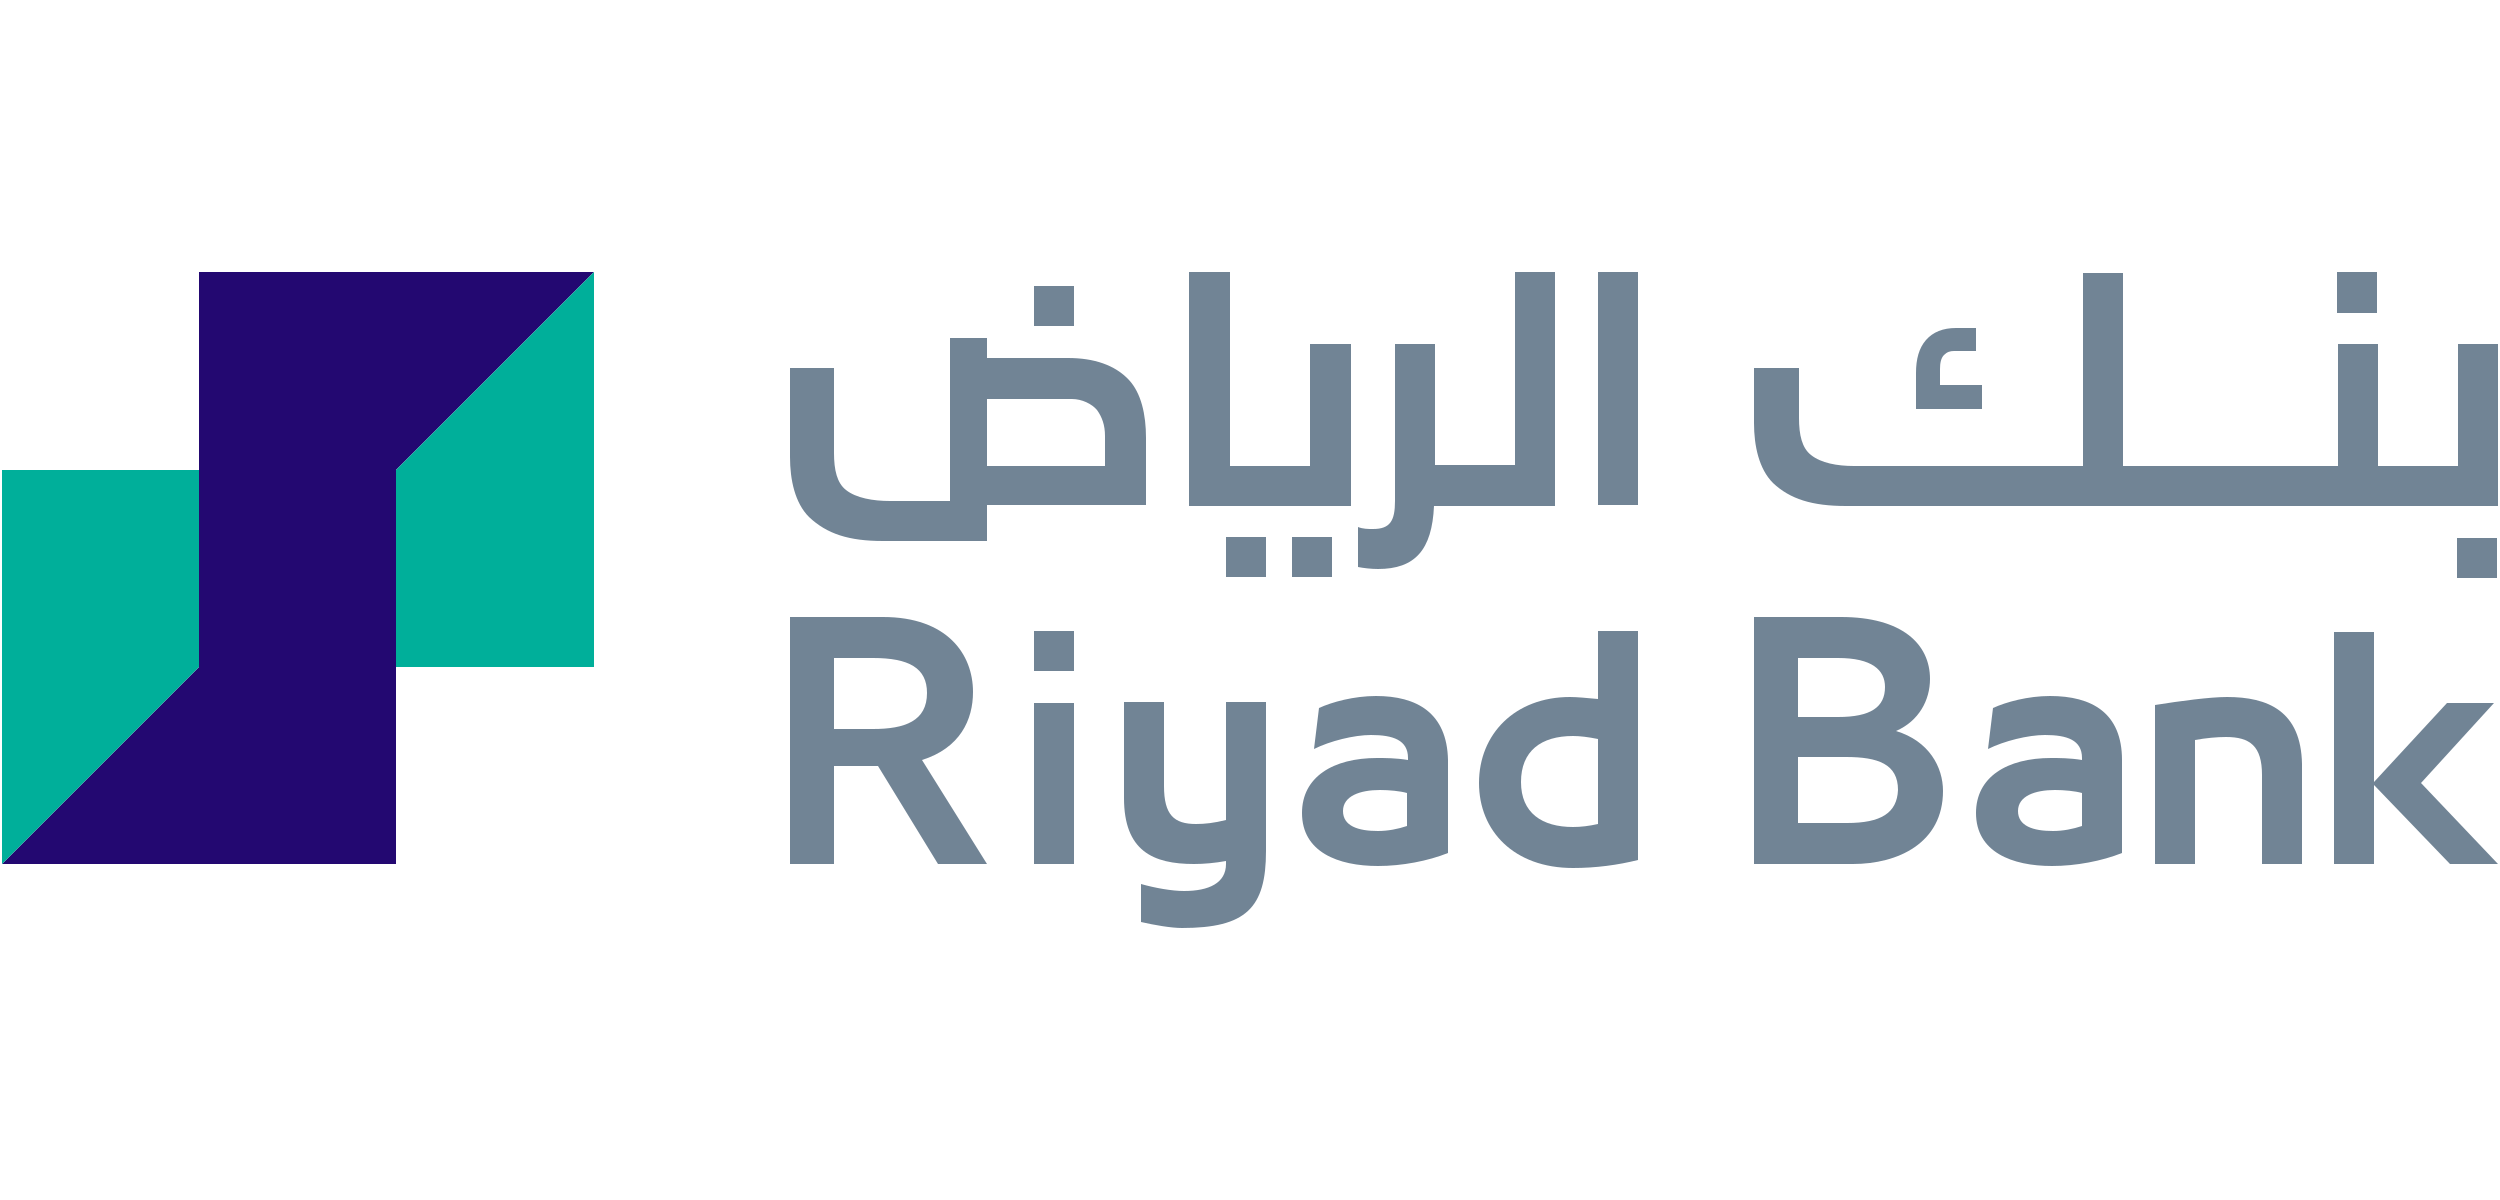
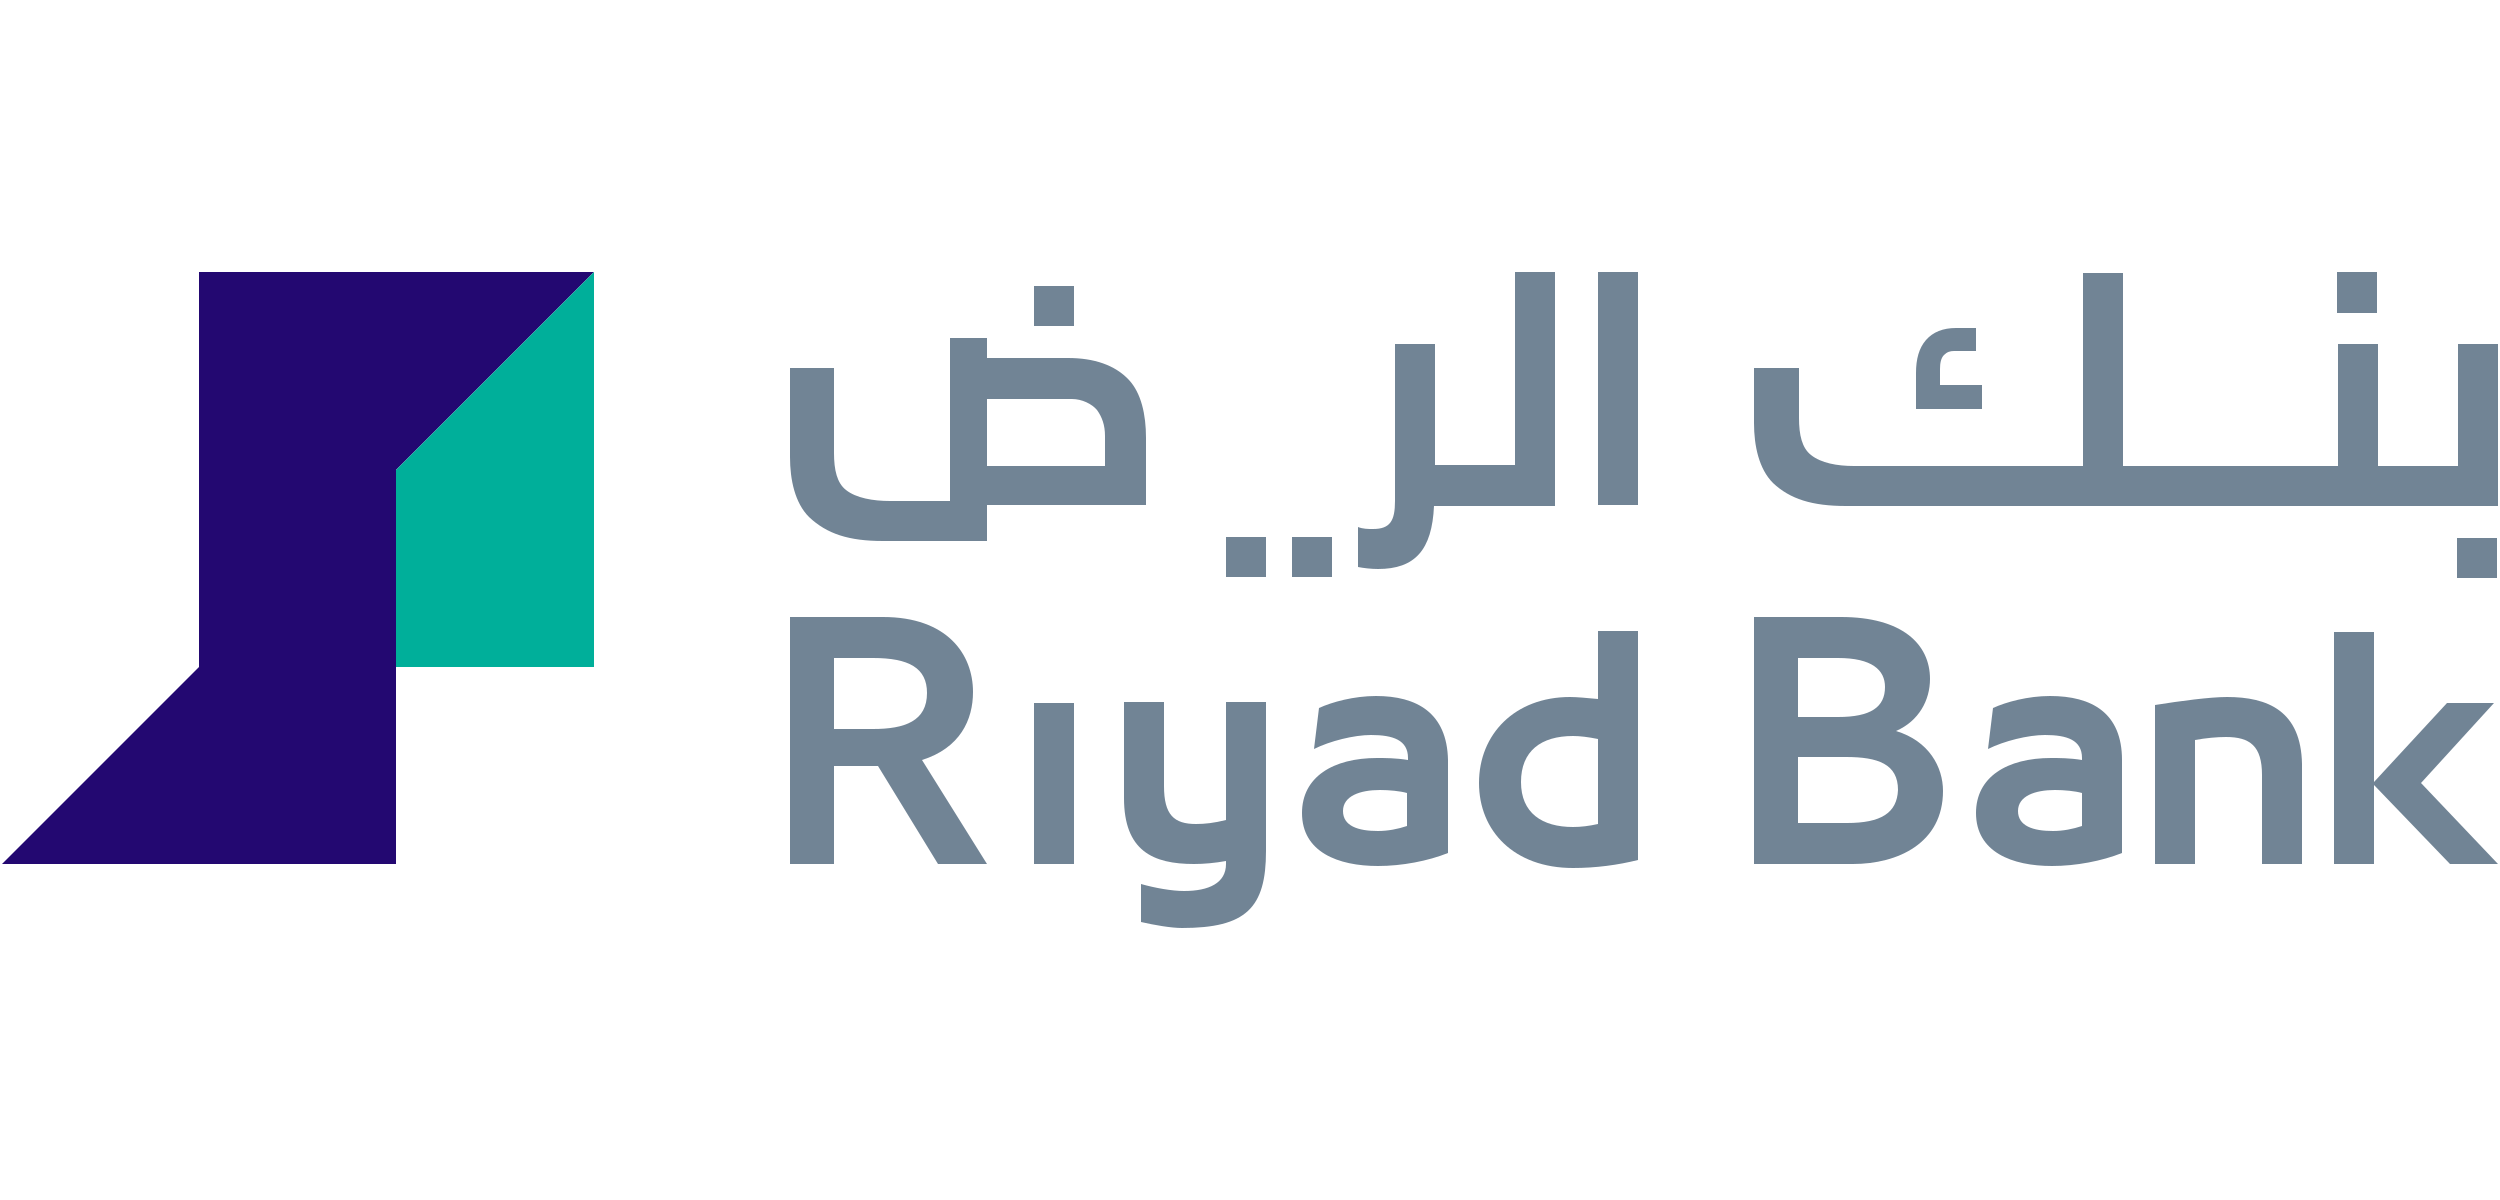
<svg xmlns="http://www.w3.org/2000/svg" version="1.1" id="Layer_1" x="0px" y="0px" viewBox="0 0 250 120" style="enable-background:new 0 0 250 120;" xml:space="preserve">
  <style type="text/css">
	.st0{fill:#230871;}
	.st1{fill:#00AF9A;}
	.st2{fill:#718495;}
</style>
  <g>
    <g>
      <polygon class="st0" points="39.6,47 59.4,27.2 19.9,27.2 19.9,47 19.9,66.7 0.2,86.4 39.6,86.4 39.6,66.7   " />
      <polygon class="st1" points="39.6,47 39.6,66.7 59.4,66.7 59.4,27.2   " />
-       <polygon class="st1" points="0.2,86.4 19.9,66.7 19.9,47 0.2,47   " />
      <rect x="129.2" y="53.7" class="st2" width="4" height="4" />
      <rect x="122.6" y="53.7" class="st2" width="4" height="4" />
      <g>
        <path class="st2" d="M114.6,43.8c0-2.4-0.5-4.5-1.7-5.8c-1.4-1.5-3.5-2.2-6.1-2.2h-8.1v-2H95v16.3h-6c-1.7,0-3.4-0.3-4.4-1.1     c-0.9-0.7-1.2-2-1.2-3.7v-8.5H79v8.9c0,2.3,0.5,4.6,1.9,6c1.8,1.7,4,2.4,7.4,2.4h10.4v-3.6h15.9V43.8z M110.6,46.6H98.7v-6.7h8.5     c1,0,2,0.5,2.5,1.1c0.5,0.7,0.8,1.5,0.8,2.6V46.6z" />
-         <polygon class="st2" points="135.1,34.4 131,34.4 131,46.6 123,46.6 123,27.2 118.9,27.2 118.9,50.6 135.1,50.6    " />
        <rect x="159.8" y="27.2" class="st2" width="4" height="23.3" />
        <rect x="103.4" y="28.6" class="st2" width="4" height="4" />
        <rect x="233.7" y="27.2" class="st2" width="4" height="4.1" />
        <rect x="245.7" y="53.8" class="st2" width="4" height="4" />
        <path class="st2" d="M184.6,50.6h65.2V34.4h-4v12.2h-8V34.4h-4v12.2h-21.5l0-19.3h-4l0,19.3h-22.9c-1.7,0-3.3-0.3-4.3-1.1     c-0.9-0.7-1.2-2-1.2-3.7v-5h-4.5v5.5c0,2.3,0.5,4.6,1.9,6C179,49.9,181.2,50.6,184.6,50.6" />
        <path class="st2" d="M198.2,38.5H194v-1.6c0-0.6,0.1-1.1,0.4-1.4c0.3-0.3,0.6-0.4,1-0.4h2.2v-2.3h-2c-1.3,0-2.3,0.4-3,1.2     c-0.7,0.8-1,1.9-1,3.3v3.6h6.6V38.5z" />
        <path class="st2" d="M143.4,50.6h12.1l0,0V27.2h-4v19.3h-8V34.4h-4v15.7c0,2-0.5,2.8-2.2,2.8c-0.5,0-1,0-1.5-0.2v4     c0.5,0.1,1.3,0.2,2,0.2C141.5,56.9,143.2,55,143.4,50.6" />
        <path class="st2" d="M97.3,69.2c0-3.8-2.6-7.5-9-7.5H79v24.7h4.4v-9.8h4.4l6,9.8h4.9l-6.5-10.4C96,74.8,97.3,72,97.3,69.2      M87.3,72.9h-3.9v-7.1h3.9c3.6,0,5.4,1,5.4,3.5C92.7,72.1,90.5,72.9,87.3,72.9" />
        <path class="st2" d="M137.6,69.6c-2.2,0-4.4,0.6-5.7,1.2l-0.5,4.1c1.6-0.8,4-1.4,5.7-1.4c2.2,0,3.7,0.5,3.7,2.3v0.2     c-1.2-0.2-2.3-0.2-3.1-0.2c-4.4,0-7.5,1.9-7.5,5.5c0,3.9,3.6,5.3,7.6,5.3c2.4,0,5-0.5,7-1.3V76C144.7,71.3,141.7,69.6,137.6,69.6      M140.7,82.6c-0.9,0.3-1.9,0.5-2.9,0.5c-2,0-3.5-0.5-3.5-2c0-1.5,1.7-2.1,3.7-2.1c0.9,0,2,0.1,2.7,0.3V82.6z" />
        <path class="st2" d="M159.8,69.9c-1.1-0.1-2.1-0.2-2.8-0.2c-5.5,0-9.1,3.7-9.1,8.6c0,4.8,3.5,8.5,9.4,8.5c2.3,0,4.5-0.3,6.5-0.8     V63.1h-4V69.9z M159.8,82.4c-0.9,0.2-1.7,0.3-2.5,0.3c-3.1,0-5.2-1.4-5.2-4.5c0-3.1,2-4.6,5.2-4.6c0.7,0,1.5,0.1,2.5,0.3V82.4z" />
        <path class="st2" d="M122.6,82c-1.2,0.3-2.1,0.4-3,0.4c-2.2,0-3.2-0.9-3.2-3.8v-8.4h-4v9.6c0,5.3,2.9,6.6,7,6.6     c1,0,2.1-0.1,3.2-0.3v0.3c0,1.9-1.7,2.7-4.2,2.7c-1.2,0-2.9-0.3-4.3-0.7v3.8c1.3,0.3,3,0.6,4.1,0.6c6.4,0,8.4-2,8.4-7.7V70.2h-4     V82z" />
        <path class="st2" d="M205,69.6c-2.2,0-4.4,0.6-5.7,1.2l-0.5,4.1c1.6-0.8,4-1.4,5.7-1.4c2.2,0,3.7,0.5,3.7,2.3v0.2     c-1.2-0.2-2.3-0.2-3.1-0.2c-4.4,0-7.5,1.9-7.5,5.5c0,3.9,3.6,5.3,7.6,5.3c2.4,0,5-0.5,7-1.3V76C212.2,71.3,209.2,69.6,205,69.6      M208.2,82.6c-0.9,0.3-1.9,0.5-2.9,0.5c-2,0-3.5-0.5-3.5-2c0-1.5,1.7-2.1,3.7-2.1c0.9,0,2,0.1,2.7,0.3V82.6z" />
        <path class="st2" d="M222.7,69.7c-1.7,0-4.7,0.4-7.2,0.8v15.9h4V74c1.1-0.2,2.2-0.3,3.1-0.3c2.4,0,3.6,0.9,3.6,3.8v8.9h4V76.4     C230.1,71.1,226.8,69.7,222.7,69.7" />
        <polygon class="st2" points="242.1,78.3 249.4,70.3 244.7,70.3 237.4,78.2 237.4,63.2 233.4,63.2 233.4,86.4 237.4,86.4      237.4,78.5 245,86.4 249.8,86.4    " />
        <path class="st2" d="M189.6,73.1c2.3-1,3.4-3.1,3.4-5.2c0-3.5-2.8-6.2-8.9-6.2h-8.7v24.7h9.9c4.5,0,9-2.1,9-7.3     C194.3,76.7,192.9,74.1,189.6,73.1 M179.8,65.8h4c3.4,0,4.7,1.2,4.7,2.9c0,2-1.4,3-4.7,3h-4V65.8z M184.7,82.3h-4.9v-6.6h4.8     c3.2,0,5.2,0.7,5.2,3.3C189.7,81.3,188.1,82.3,184.7,82.3" />
        <rect x="103.4" y="70.3" class="st2" width="4" height="16.1" />
-         <rect x="103.4" y="63.1" class="st2" width="4" height="4" />
      </g>
    </g>
  </g>
</svg>